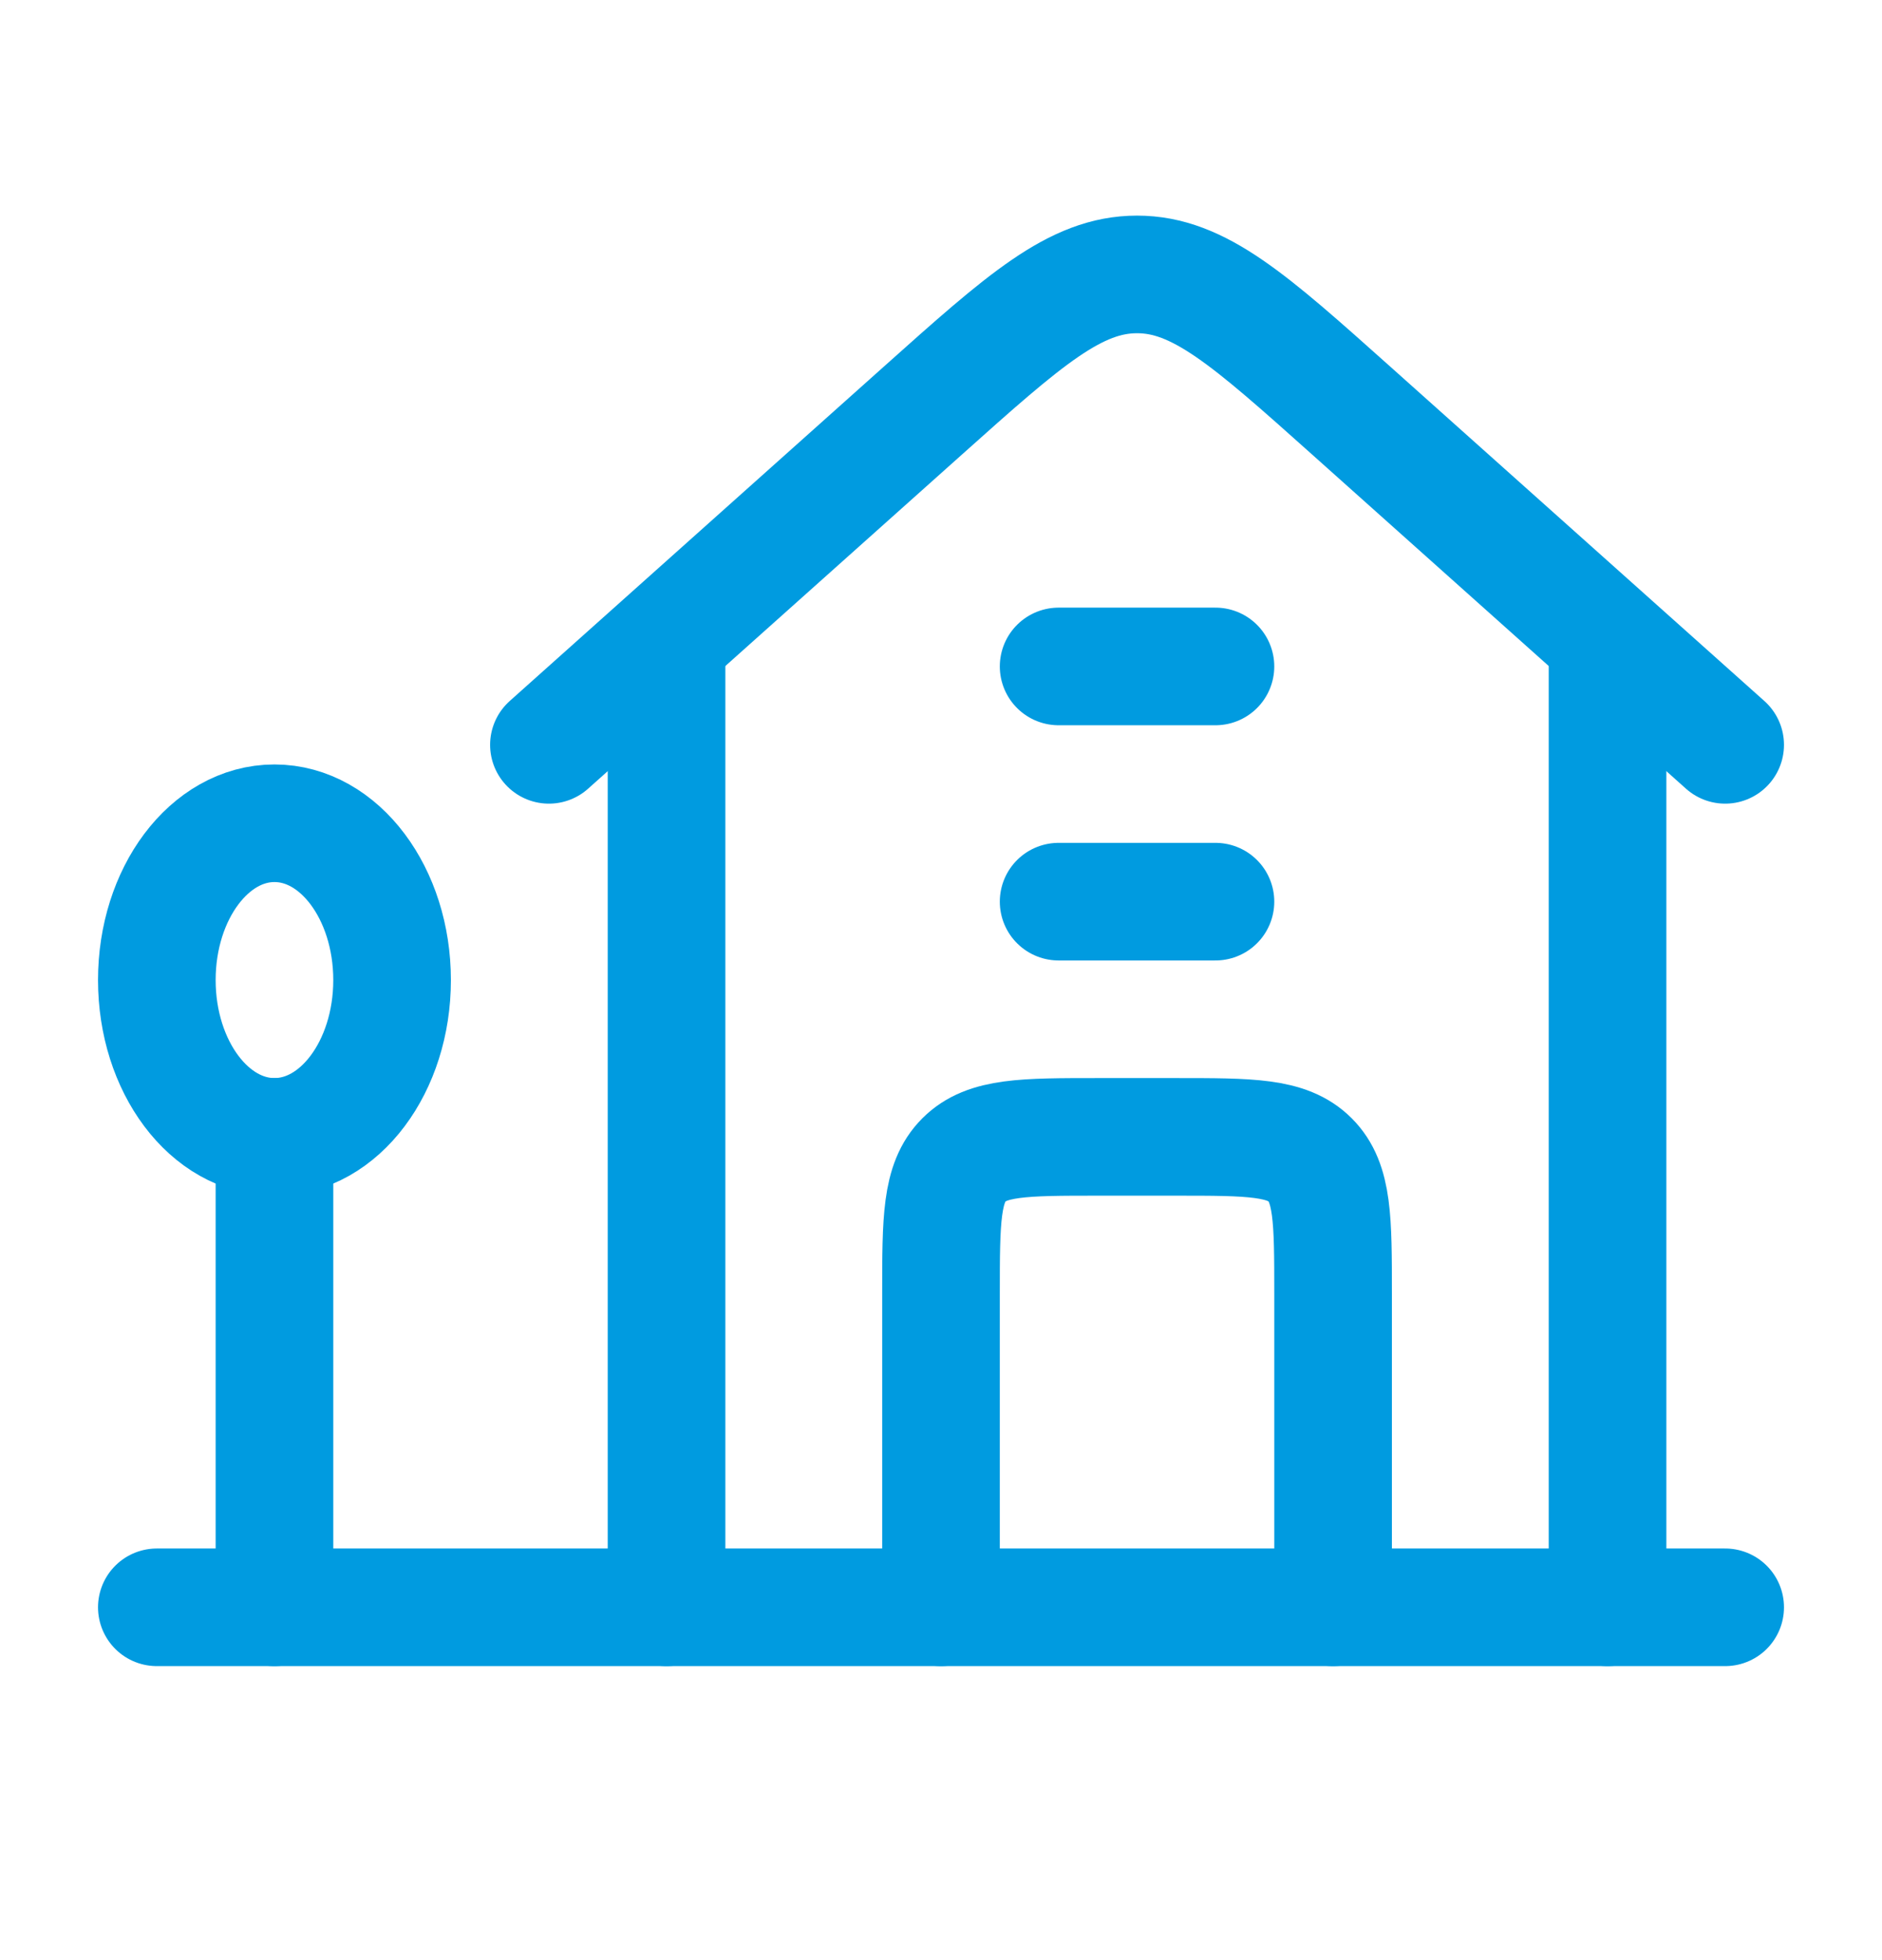
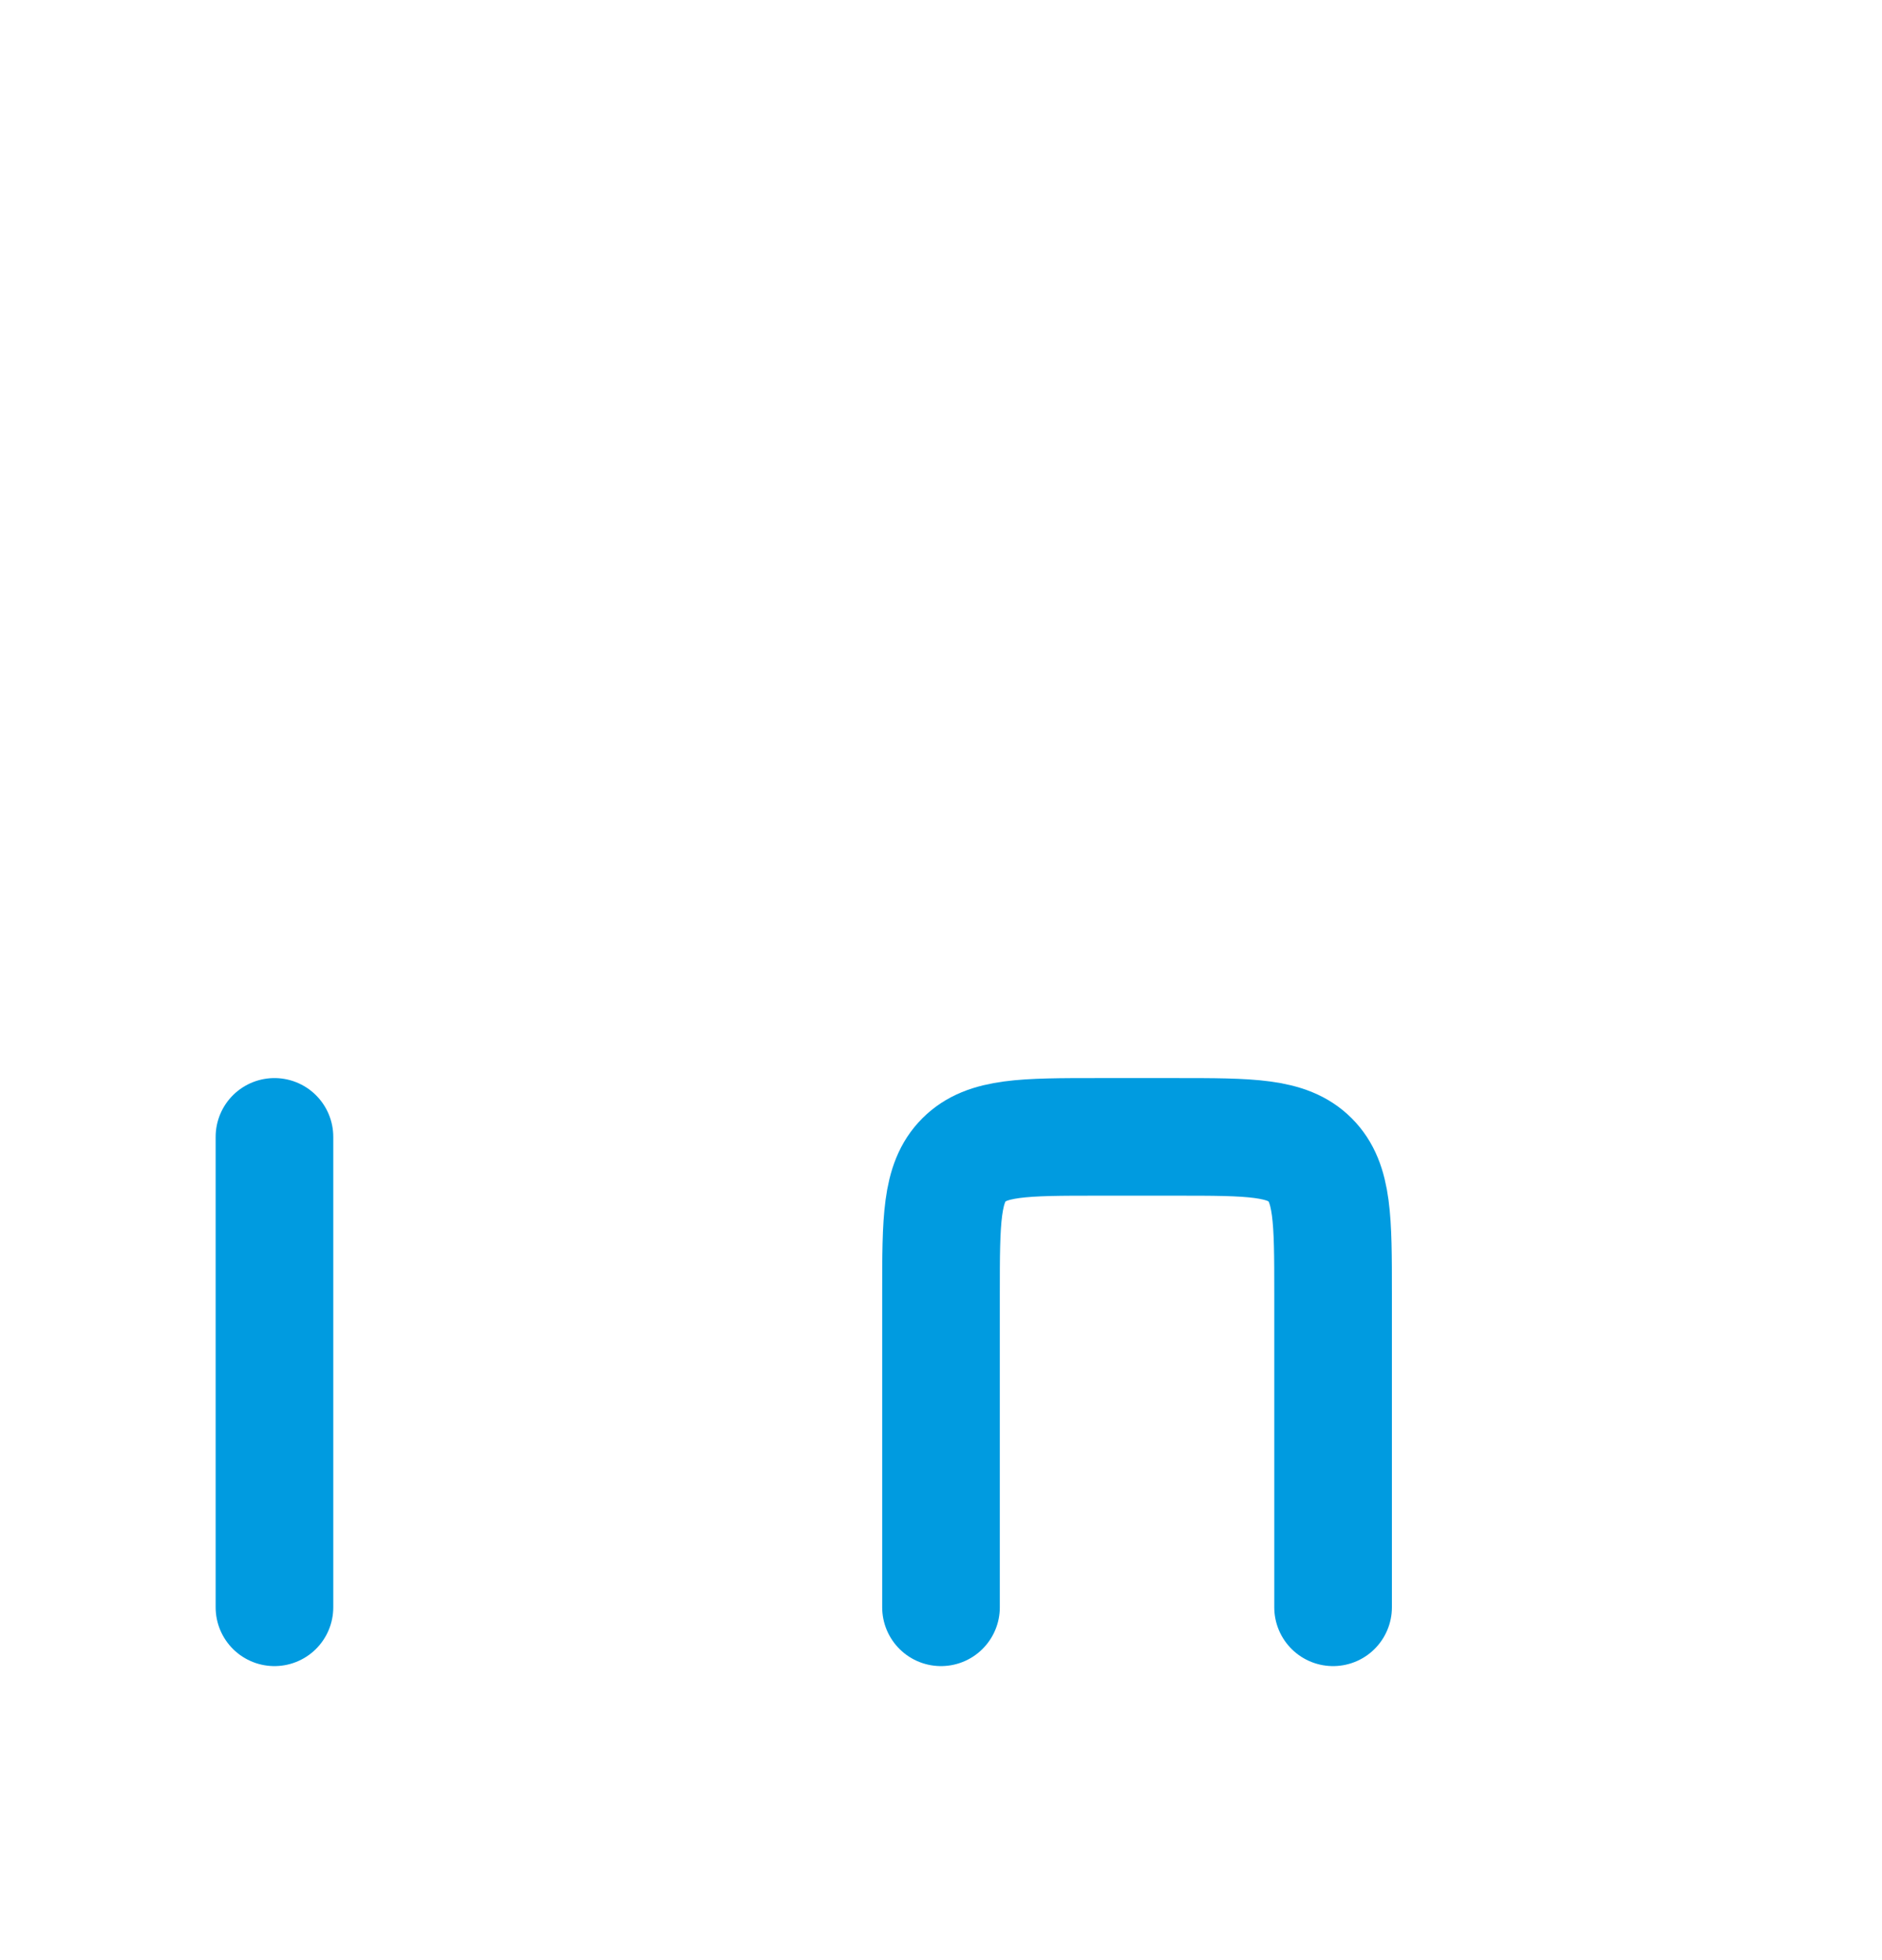
<svg xmlns="http://www.w3.org/2000/svg" width="24" height="25" viewBox="0 0 24 25" fill="none">
-   <path d="M7 9.5L11.771 5.235C13.065 4.078 13.712 3.5 14.5 3.5C15.288 3.5 15.935 4.078 17.229 5.235L22 9.5" stroke="#009BE0" stroke-width="1.5" stroke-linecap="round" stroke-linejoin="round" />
-   <path d="M8.5 8.5L8.5 20.5M20.5 20.5L20.5 8.5" stroke="#009BE0" stroke-width="1.5" stroke-linecap="round" stroke-linejoin="round" />
-   <ellipse cx="3.5" cy="12.5" rx="1.5" ry="2" stroke="#009BE0" stroke-width="1.5" />
  <path d="M3.5 14.5L3.5 20.5" stroke="#009BE0" stroke-width="1.5" stroke-linecap="round" />
-   <path d="M2 20.5L22 20.5" stroke="#009BE0" stroke-width="1.5" stroke-linecap="round" stroke-linejoin="round" />
  <path d="M12 20.5L12 16.5C12 15.557 12 15.086 12.293 14.793C12.586 14.5 13.057 14.5 14 14.5H15C15.943 14.5 16.414 14.5 16.707 14.793C17 15.086 17 15.557 17 16.5V20.5" stroke="#009BE0" stroke-width="1.5" stroke-linecap="round" stroke-linejoin="round" />
-   <path d="M13.5 11.5H15.5M13.5 8.5H15.5" stroke="#009BE0" stroke-width="1.5" stroke-linecap="round" stroke-linejoin="round" />
</svg>